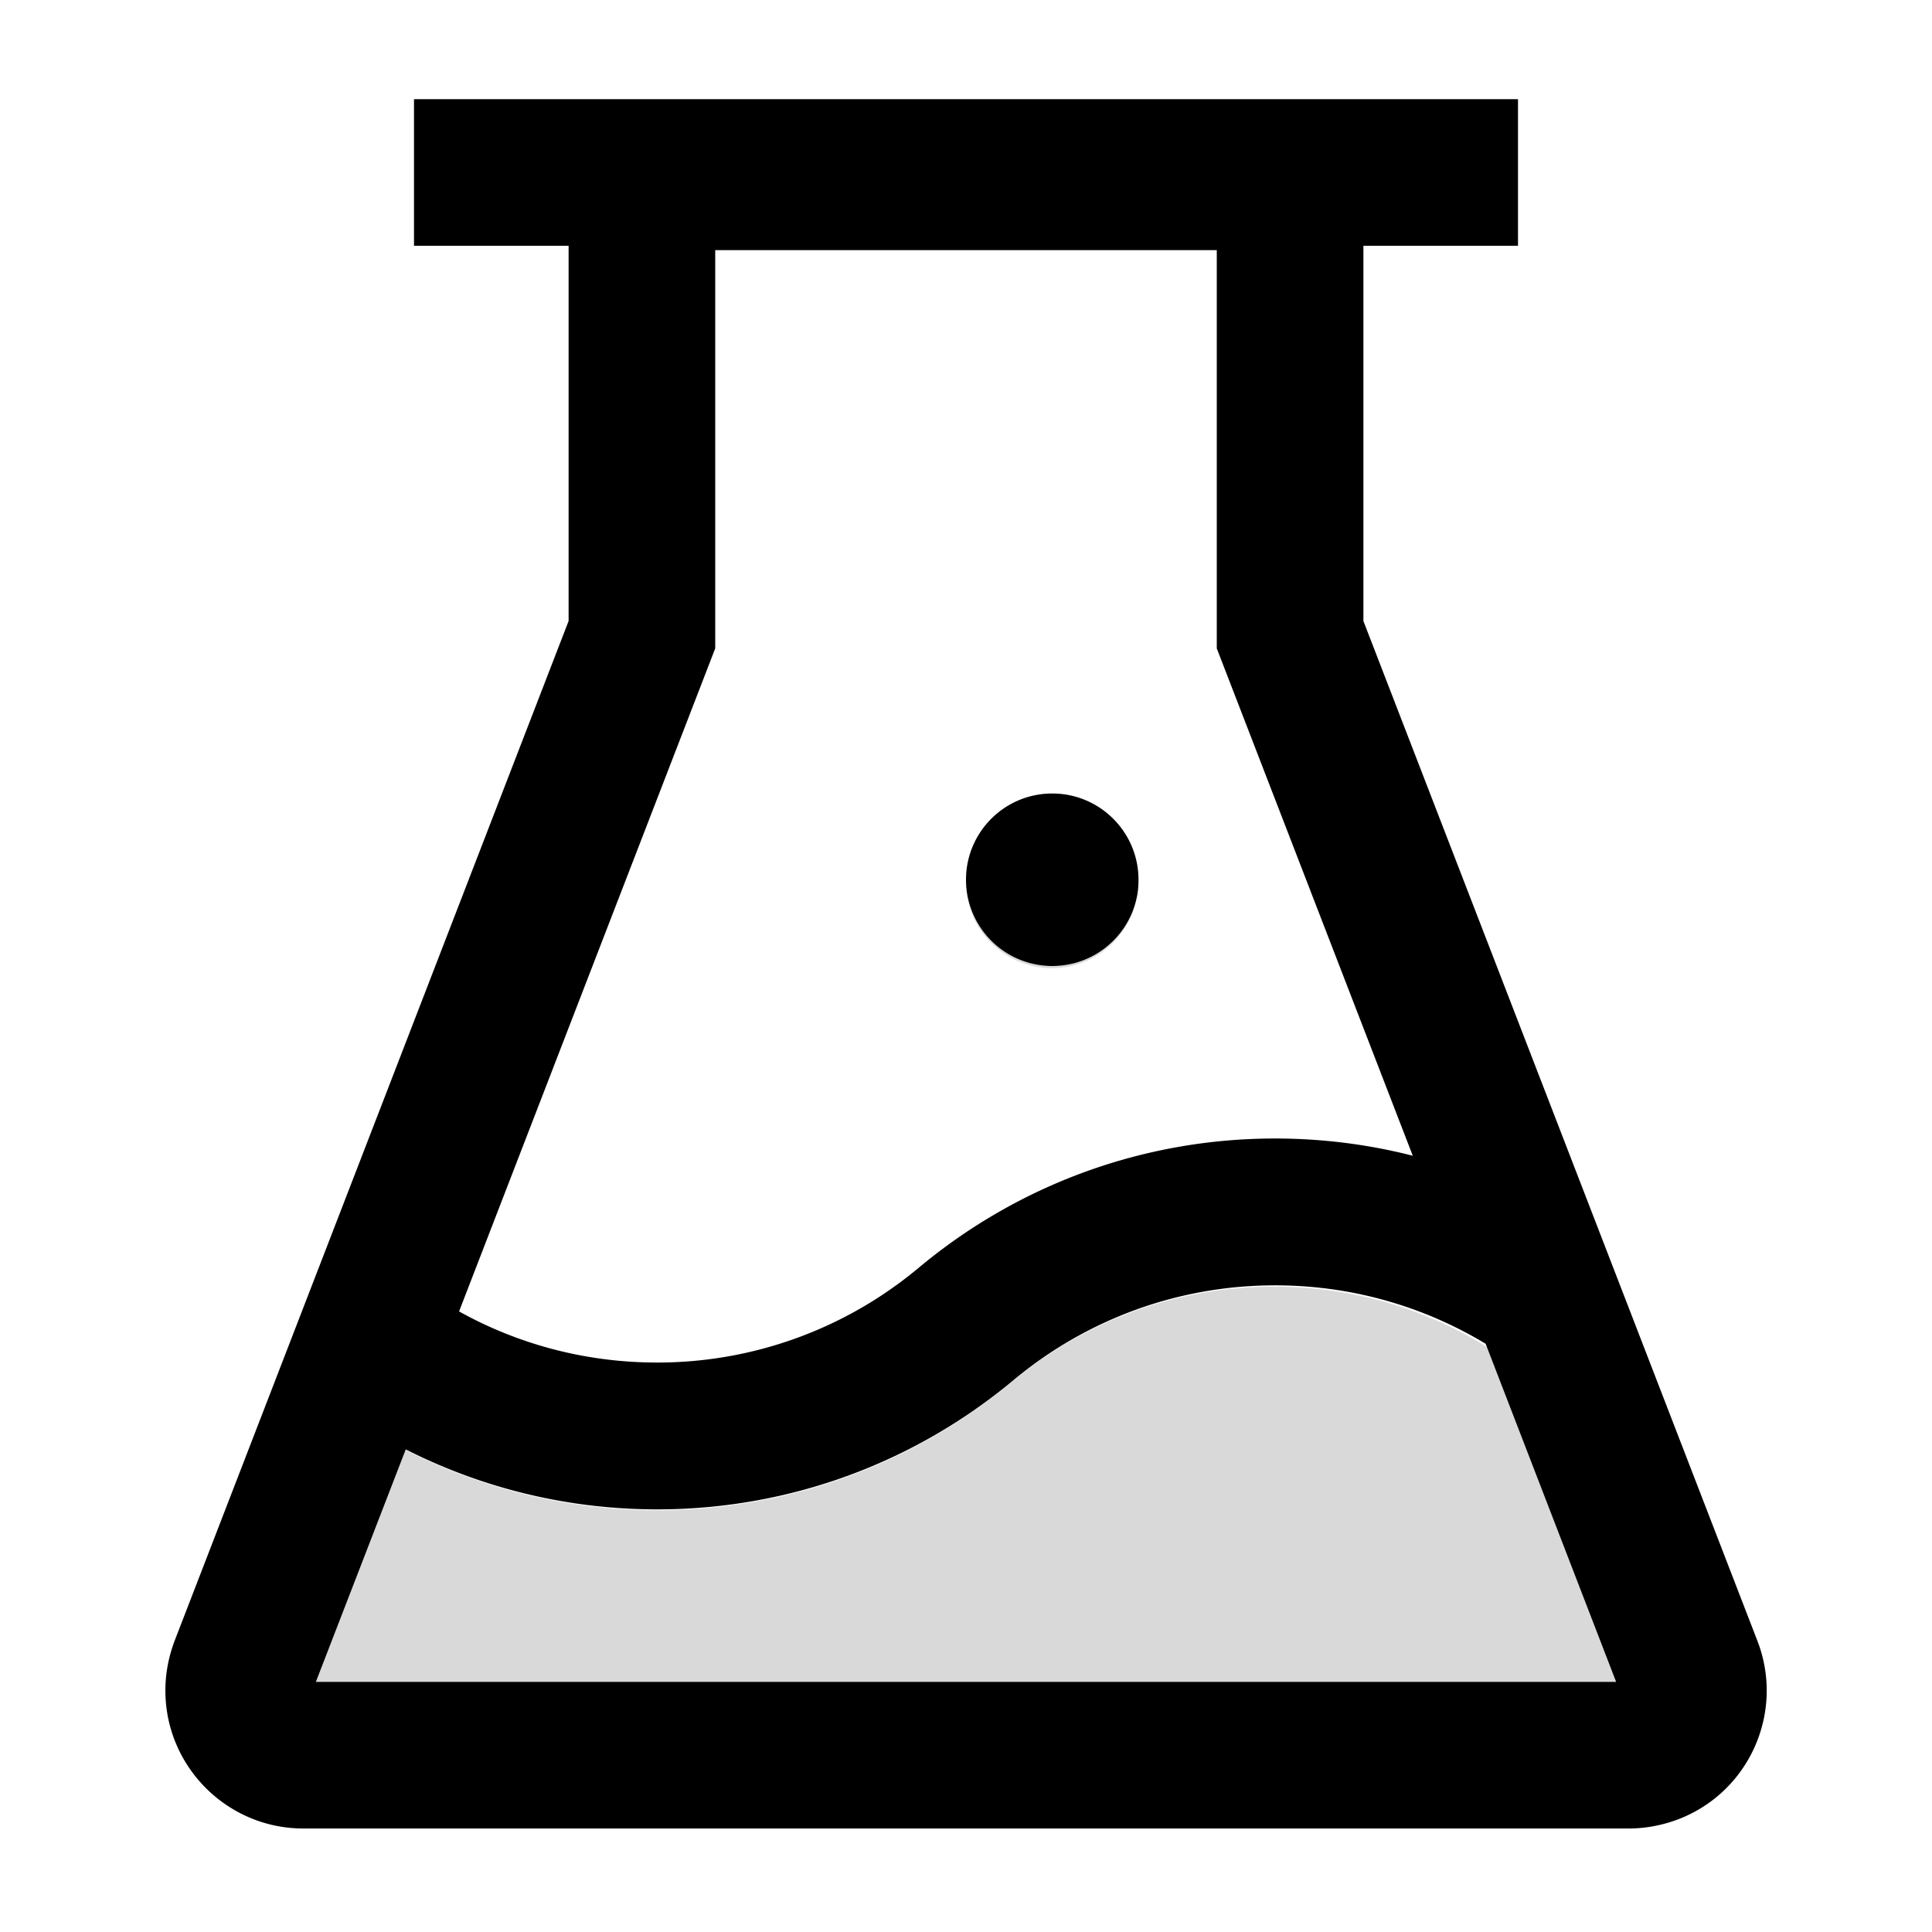
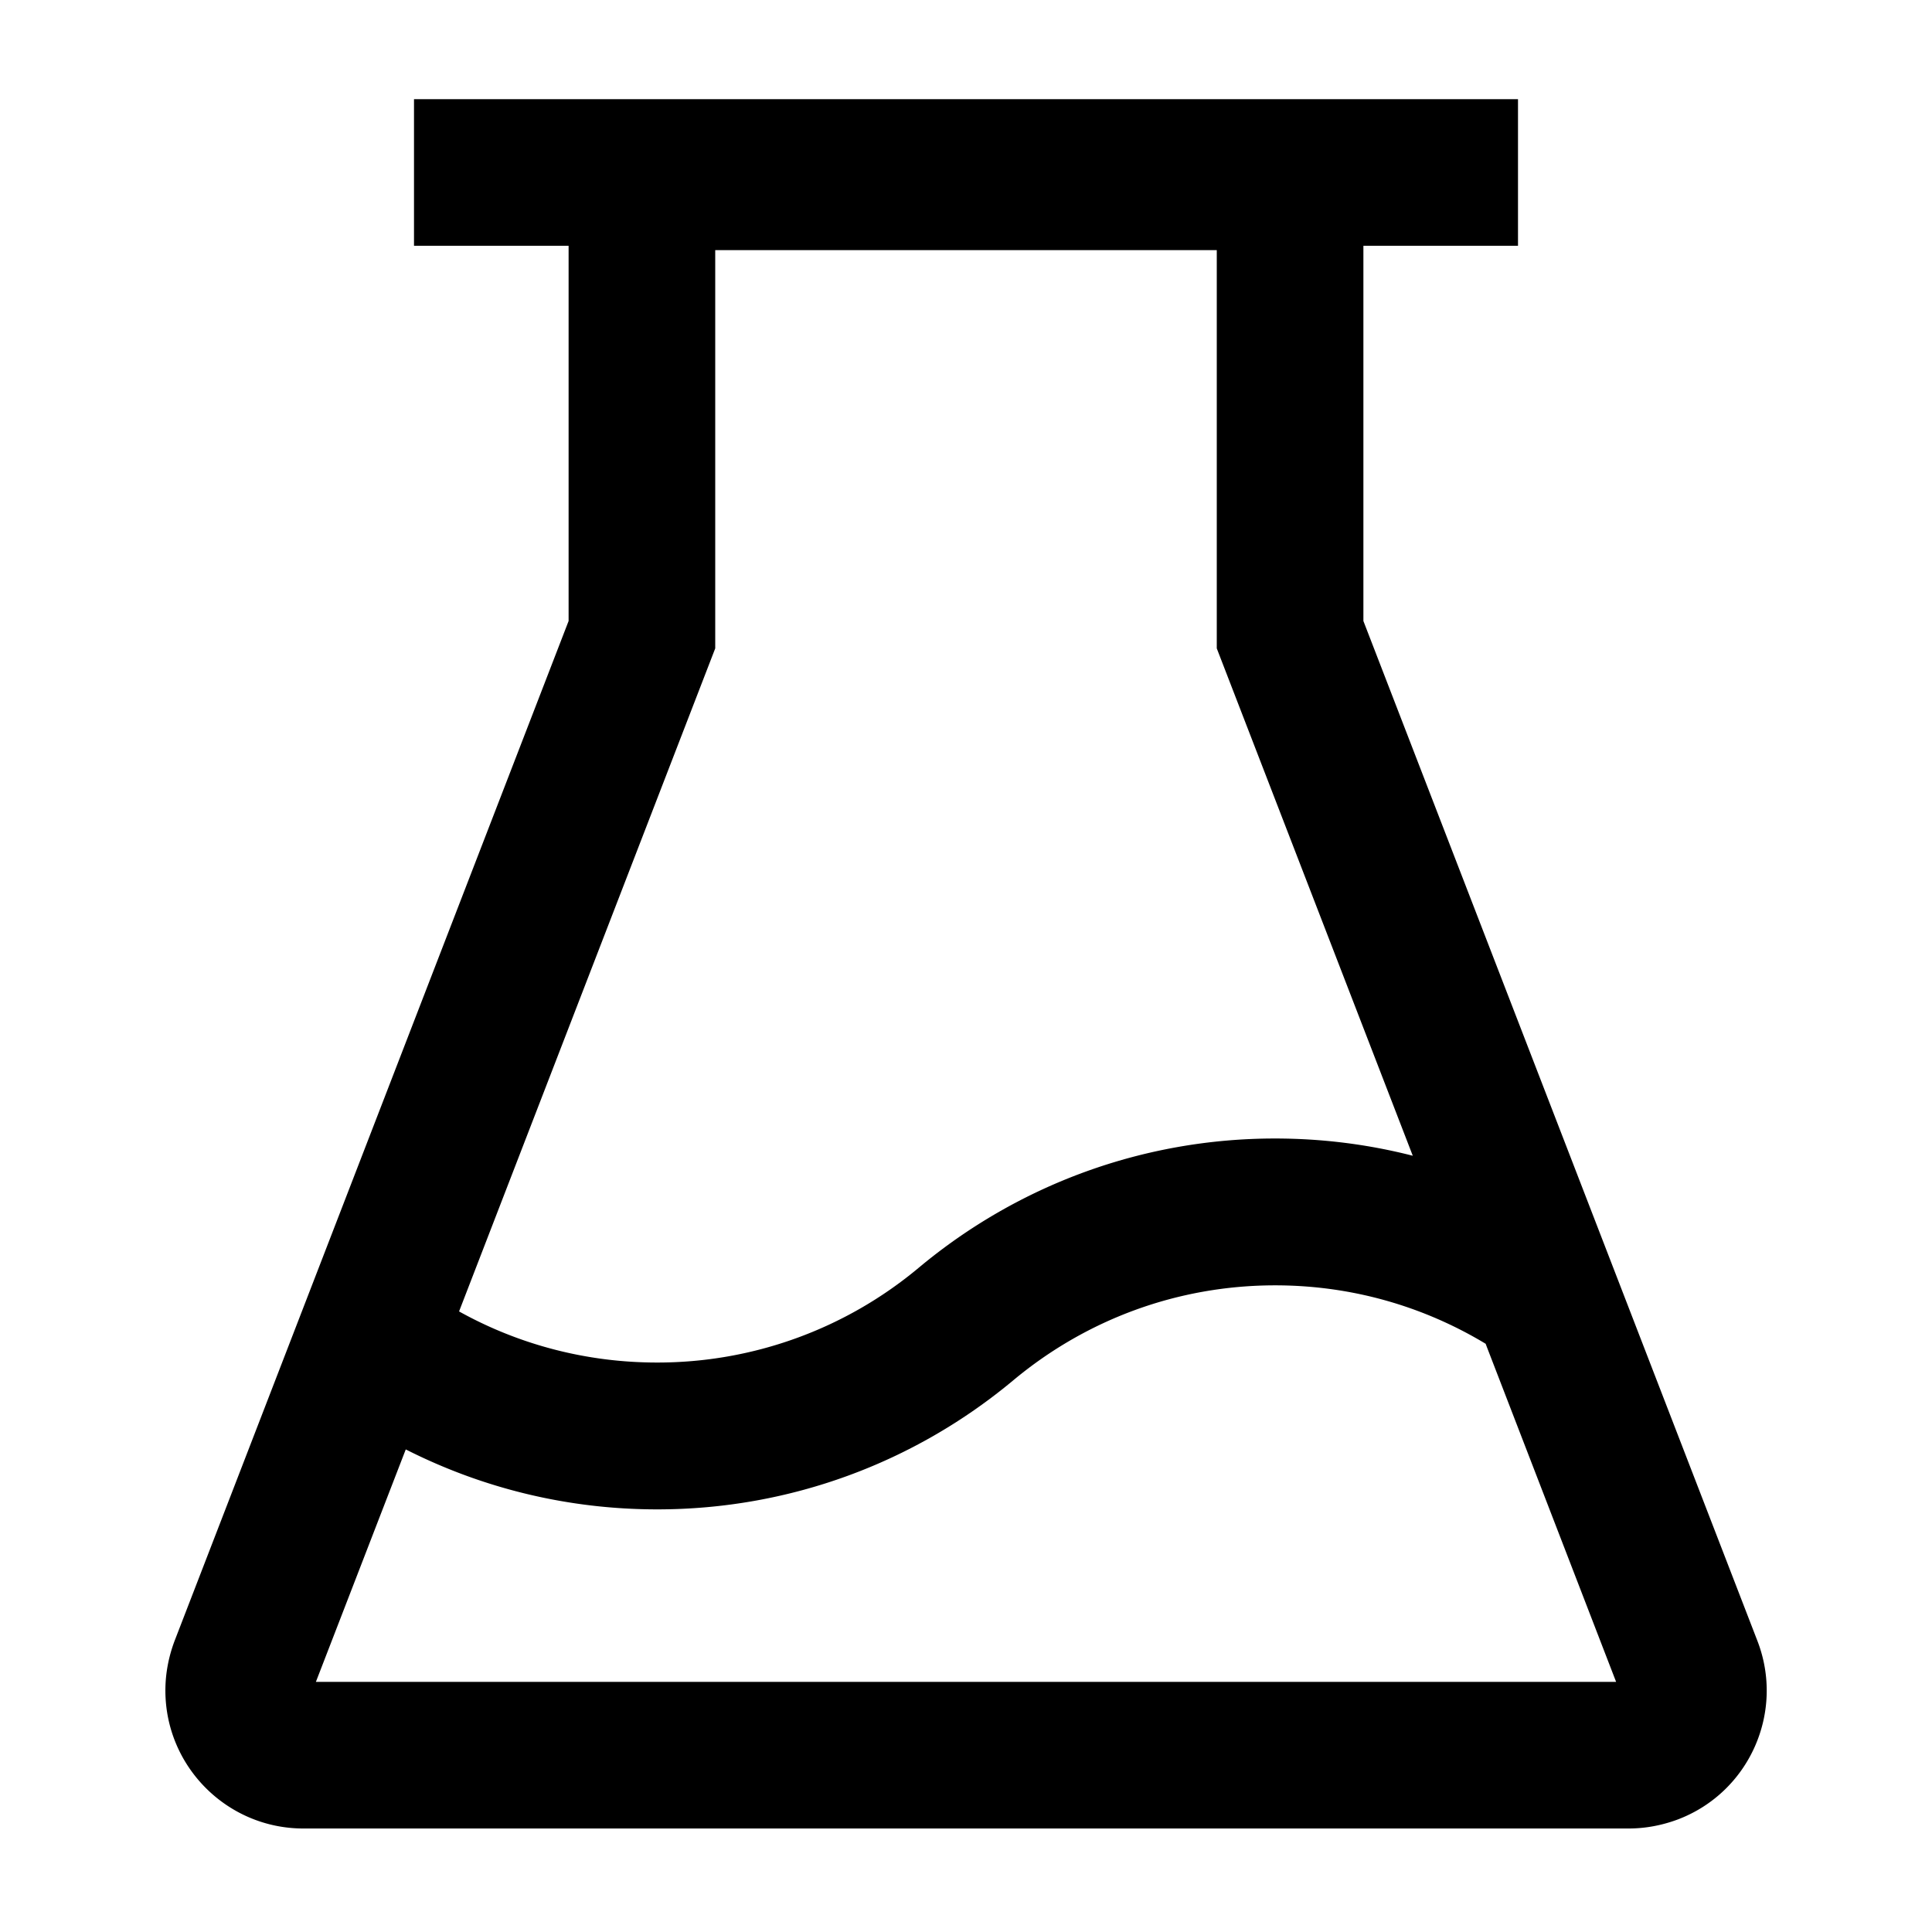
<svg viewBox="64 64 896 896">
-   <path fill="#D9D9D9" d="M551.9 513c19.6 0 35.9-14.2 39.3-32.8A40.02 40.02 0 0 1 552 512a40 40 0 0 1-40-39.4v.5c0 22 17.9 39.9 39.9 39.9zM752 687.8l-.3-.3c-29-17.5-62.3-26.8-97-26.8-44.9 0-87.2 15.7-121 43.8a256.27 256.27 0 0 1-164.9 59.9c-41.2 0-81-9.8-116.7-28L210.5 844h603l-59.9-155.2-1.6-1z" />
  <path d="M879 824.9L696.3 352V178H768v-68H256v68h71.7v174L145 824.9c-2.8 7.4-4.3 15.2-4.3 23.1 0 35.3 28.7 64 64 64h614.6c7.9 0 15.7-1.5 23.1-4.3 33-12.7 49.4-49.8 36.6-82.8zM395.7 364.7V180h232.6v184.7L719.2 600c-20.7-5.3-42.1-8-63.9-8-61.2 0-119.2 21.5-165.3 60a188.78 188.78 0 0 1-121.3 43.9c-32.7 0-64.1-8.3-91.8-23.7l118.8-307.5zM210.5 844l41.6-107.6.1-.2c35.7 18.1 75.4 27.8 116.6 27.8 61.2 0 119.2-21.5 165.3-60 33.9-28.2 76.3-43.9 121.3-43.9 35 0 68.4 9.5 97.6 27.1l.6 1.6L813.5 844h-603z" />
-   <path d="M552 512c19.3 0 35.4-13.6 39.2-31.8.6-2.7.8-5.4.8-8.2 0-22.1-17.9-40-40-40s-40 17.9-40 40v.6a40 40 0 0 0 40 39.4z" />
</svg>